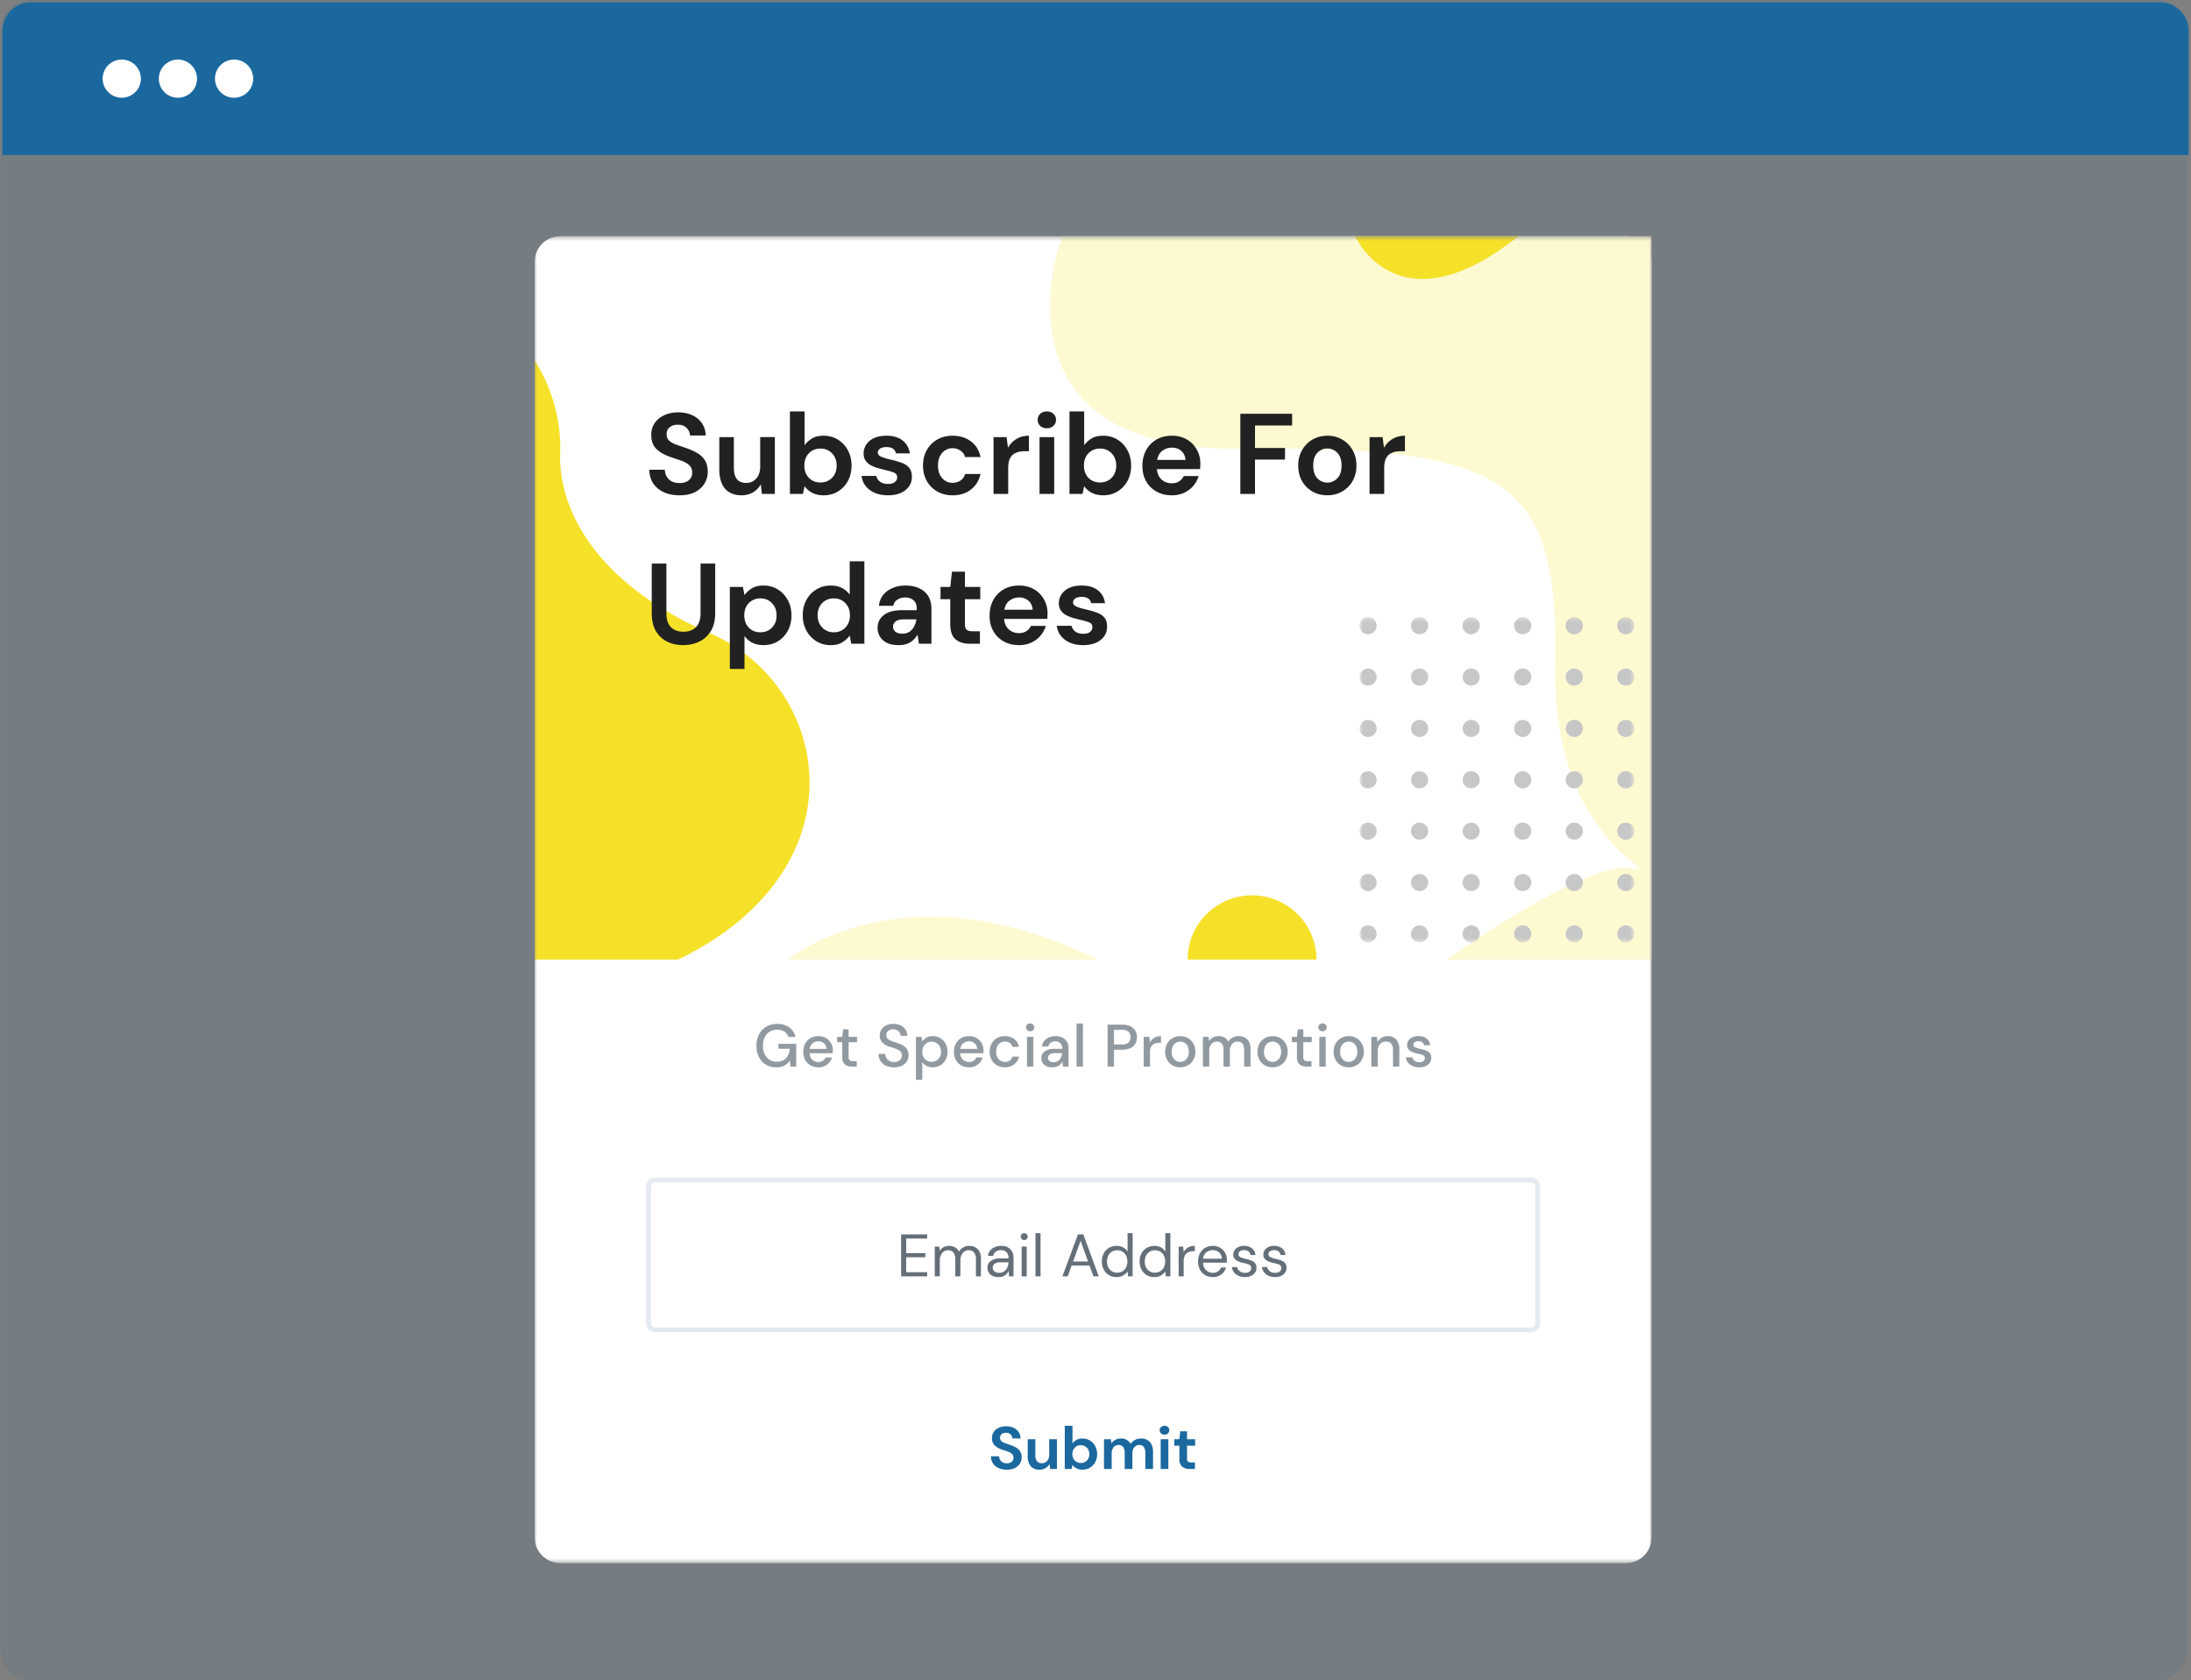
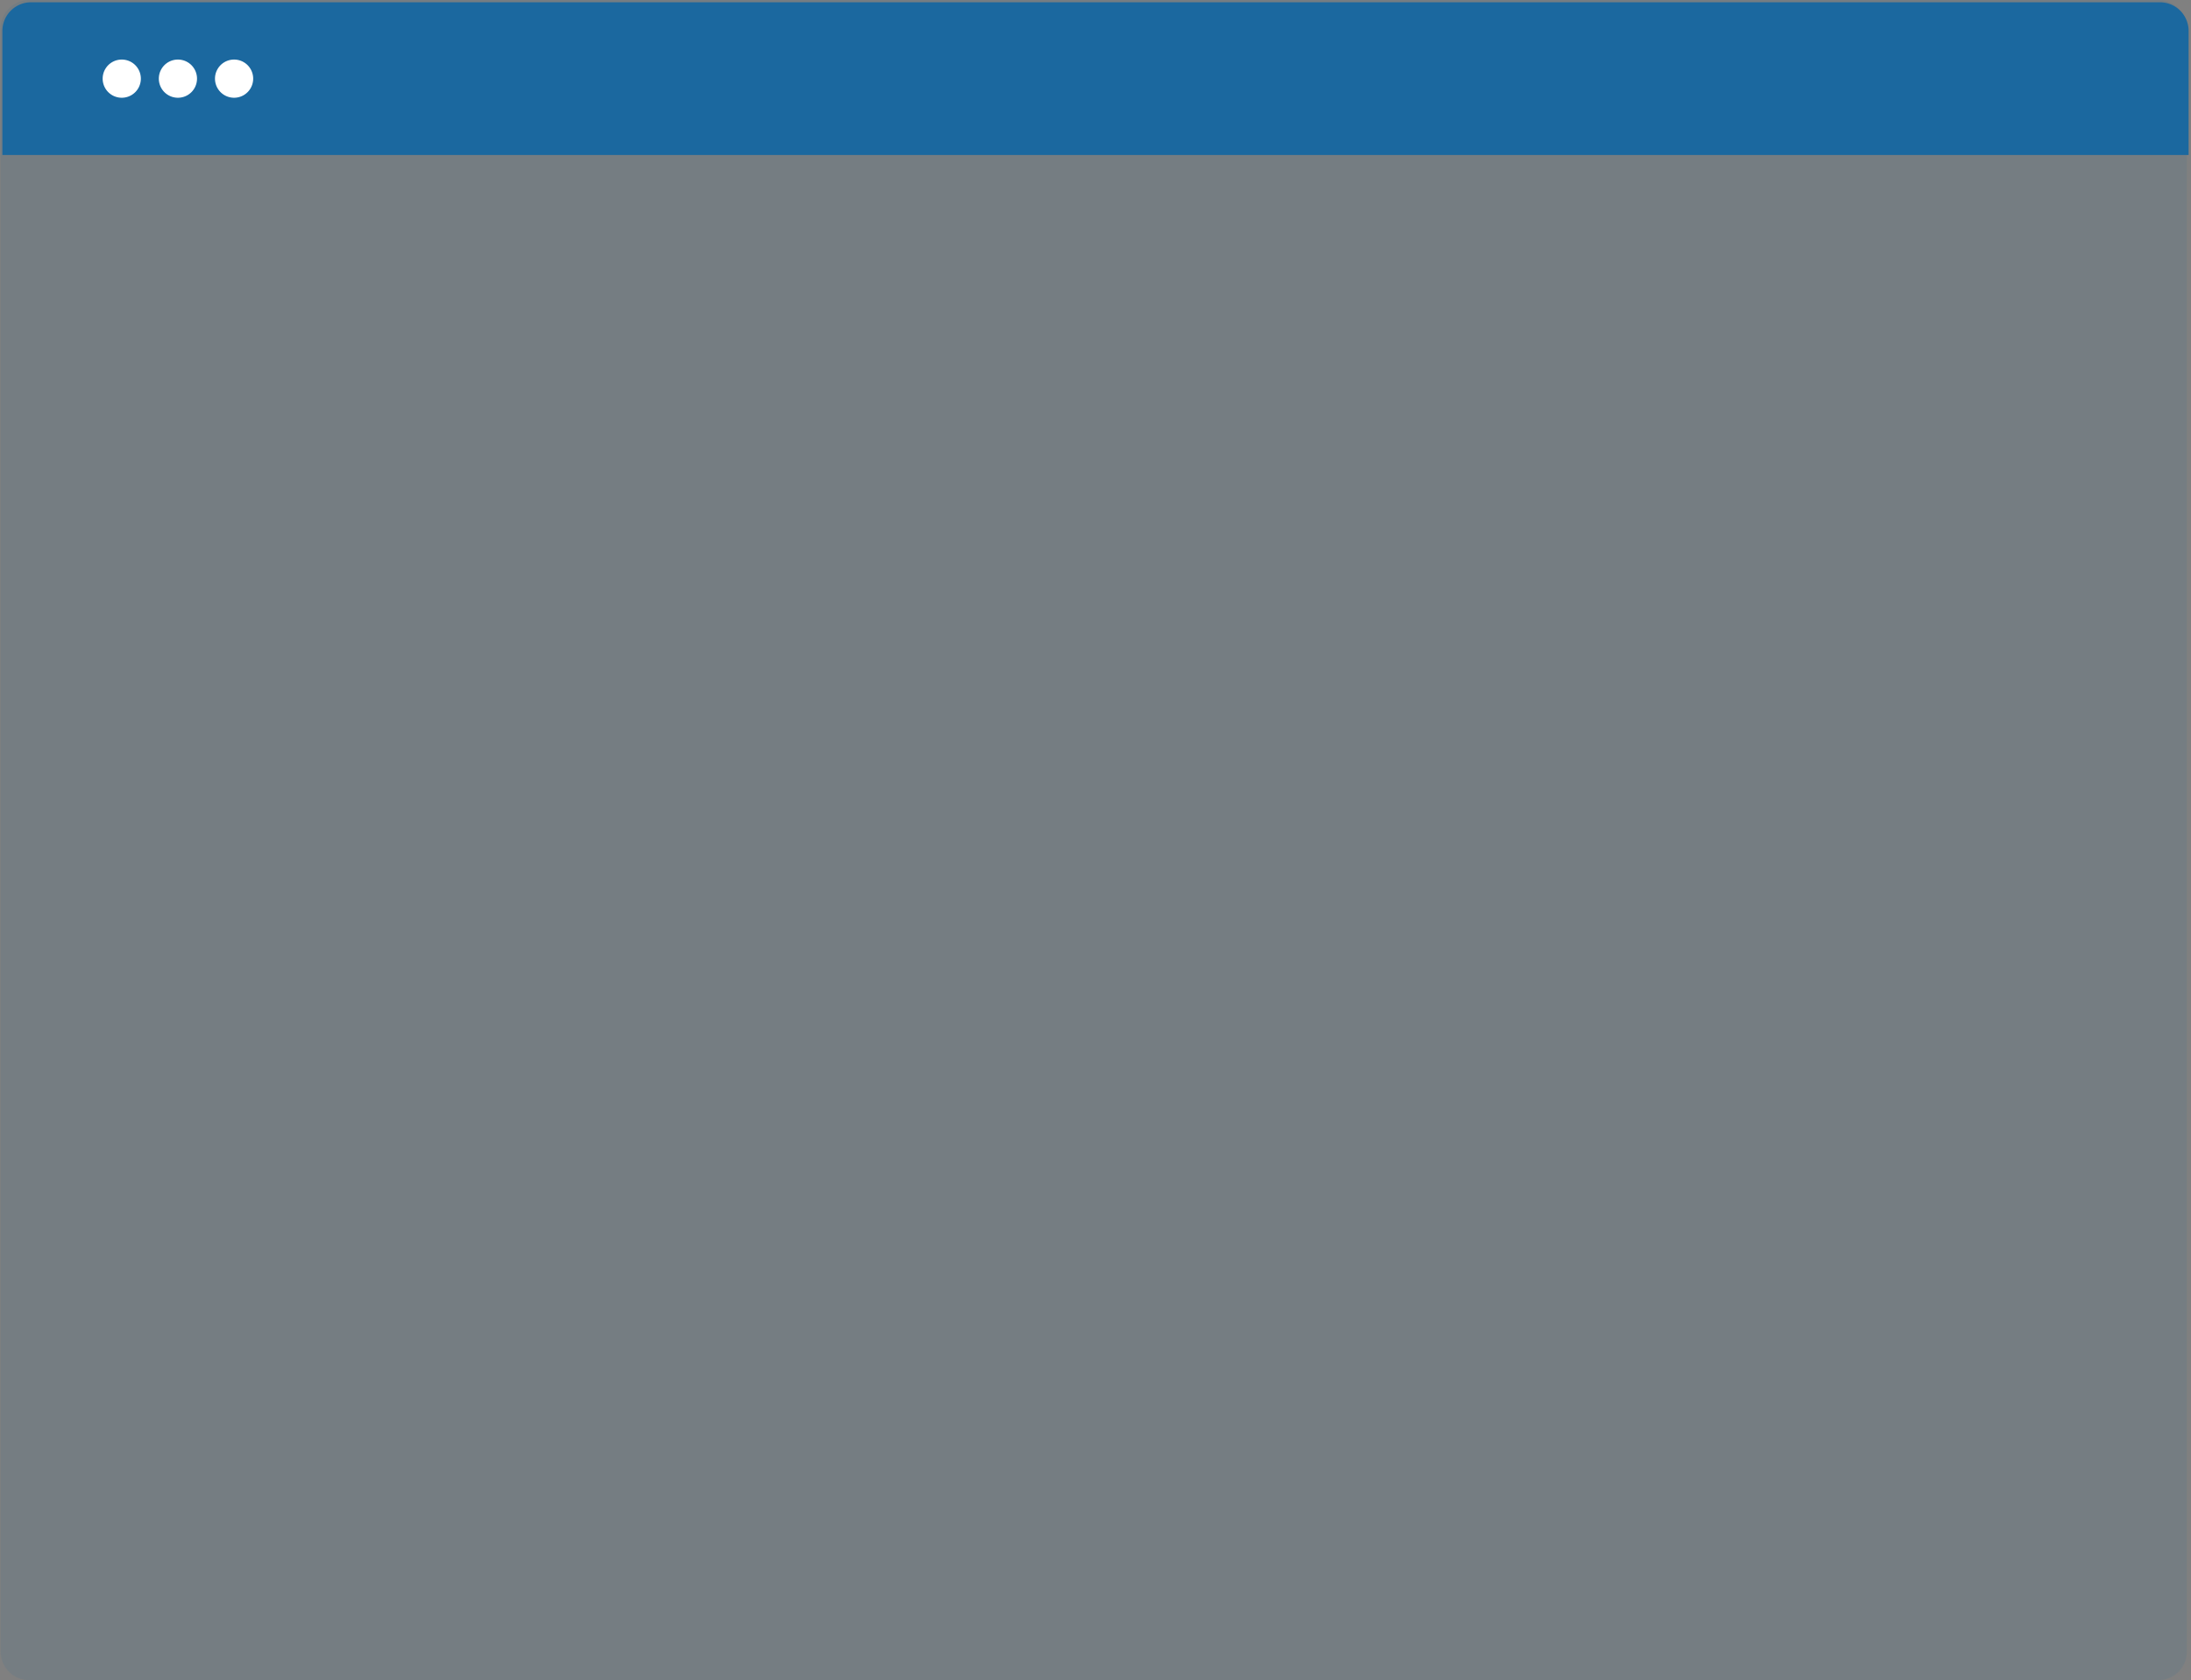
<svg xmlns="http://www.w3.org/2000/svg" xmlns:xlink="http://www.w3.org/1999/xlink" width="459" height="352" fill="none">
  <rect width="100%" height="100%" fill="#808080" stroke="none" />
  <style>.B{fill:#c7c7c7}.C{fill:#f6e129}</style>
  <g fill="#1b689f">
    <path d="M452.134 0h-446a6 6 0 0 0-6 6v340a6 6 0 0 0 6 6h446a6 6 0 0 0 6-6V6a6 6 0 0 0-6-6z" fill-opacity=".1" />
    <path d="M.5 6.478a6 6 0 0 1 6-6h446a6 6 0 0 1 6 6v26H.5v-26z" />
  </g>
  <path d="M25.508 20.478a4 4 0 1 0 0-8 4 4 0 1 0 0 8zm11.765 0a4 4 0 1 0 0-8 4 4 0 1 0 0 8zm11.766 0a4 4 0 1 0 0-8 4 4 0 1 0 0 8z" fill="#fff" />
  <g filter="drop-shadow(4px 0 10px rgb(33 33 33/11%))">
    <mask id="A" maskUnits="userSpaceOnUse" x="112" y="49" width="234" height="279">
-       <path d="M346 49.478H112v278h234v-278z" fill="#fff" />
-     </mask>
+       </mask>
    <g mask="url(#A)">
      <path d="M340.598 49.478H117.4c-2.983 0-5.4 2.409-5.4 5.381v267.238c0 2.972 2.417 5.381 5.4 5.381h223.198c2.982 0 5.4-2.409 5.4-5.381V54.859c0-2.972-2.418-5.381-5.4-5.381z" fill="#fff" />
      <path d="M320.798 246.768H137.2c-.994 0-1.8.803-1.8 1.794v28.697c0 .99.806 1.793 1.8 1.793h183.598c.994 0 1.8-.803 1.8-1.793v-28.697c0-.991-.806-1.794-1.8-1.794z" fill="#fff" />
      <path d="M320.798 247.217H137.2c-.746 0-1.35.602-1.35 1.345v28.697c0 .743.604 1.345 1.35 1.345h183.598c.746 0 1.35-.602 1.35-1.345v-28.697c0-.743-.604-1.345-1.35-1.345z" stroke="#e5e9f2" />
      <path d="M188.78 267.394v-8.788h5.458v.866h-4.4v3.063h4.02v.854h-4.02v3.139h4.4v.866h-5.458zm7.043 0v-6.227h.958l.076.904c.194-.328.474-.597.81-.779a2.32 2.32 0 0 1 1.134-.276 2.57 2.57 0 0 1 1.278.301c.364.212.65.533.819.917a2.39 2.39 0 0 1 .9-.891c.377-.217.805-.329 1.241-.327a2.42 2.42 0 0 1 .964.151 2.41 2.41 0 0 1 .825.521 2.83 2.83 0 0 1 .54.965c.114.354.158.727.128 1.097v3.644h-1.042v-3.528a2.3 2.3 0 0 0-.39-1.456c-.136-.163-.308-.293-.503-.377a1.34 1.34 0 0 0-.619-.109c-.239-.004-.477.046-.694.147a1.57 1.57 0 0 0-.559.437 2.49 2.49 0 0 0-.498 1.658v3.228h-1.058v-3.528a2.3 2.3 0 0 0-.391-1.456c-.135-.163-.307-.293-.502-.377s-.407-.122-.619-.109a1.56 1.56 0 0 0-.689.149 1.55 1.55 0 0 0-.552.435 2.49 2.49 0 0 0-.498 1.658v3.228h-1.059zm13.355.151a2.84 2.84 0 0 1-1.296-.264c-.321-.154-.588-.398-.769-.703a1.89 1.89 0 0 1-.252-.954c-.013-.287.047-.572.175-.829a1.69 1.69 0 0 1 .556-.64c.594-.373 1.289-.553 1.991-.515h1.688v-.075c.016-.224-.013-.45-.087-.662s-.19-.408-.342-.575a1.55 1.55 0 0 0-.53-.326 1.54 1.54 0 0 0-.616-.094 1.83 1.83 0 0 0-1.065.307c-.149.104-.276.237-.372.391a1.32 1.32 0 0 0-.188.506h-1.08a1.99 1.99 0 0 1 .459-1.143 2.58 2.58 0 0 1 .99-.709 3.28 3.28 0 0 1 1.26-.245c.36-.027.721.021 1.06.141s.65.31.912.556c.455.508.69 1.173.655 1.853v3.829h-.945l-.063-1.117c-.181.357-.447.664-.774.896-.405.266-.884.396-1.367.372zm.163-.892c.372.01.736-.1 1.04-.314a2 2 0 0 0 .661-.816c.151-.331.228-.691.227-1.054v-.013h-1.598c-.463-.043-.926.07-1.317.32-.121.095-.219.216-.286.354a1 1 0 0 0-.098.444c-.005.149.024.298.087.434a.96.96 0 0 0 .273.35c.293.213.651.318 1.013.295h-.002zm5.22-6.867c-.096.003-.193-.014-.283-.05s-.171-.089-.24-.157a.72.72 0 0 1-.158-.239c-.035-.09-.052-.186-.05-.282a.67.67 0 0 1 .051-.273c.036-.087.089-.165.157-.23s.152-.118.241-.153.186-.05.282-.047a.73.73 0 0 1 .517.2c.069.064.124.142.161.228s.055.181.053.275-.015.193-.052.283-.092.17-.162.238a.73.73 0 0 1-.519.207h.002zm-.531 7.608v-6.227h1.059v6.227h-1.059zm2.898 0v-9.039h1.059v9.039h-1.059zm5.645 0l3.254-8.788h1.122l3.234 8.788h-1.121l-.81-2.26h-3.751l-.819 2.26h-1.109zm2.243-3.114h3.125l-1.563-4.344-1.562 4.344zm9.111 3.265c-.573.013-1.138-.135-1.631-.427a2.9 2.9 0 0 1-1.08-1.166 3.6 3.6 0 0 1-.385-1.682c-.01-.583.124-1.158.391-1.676a2.93 2.93 0 0 1 1.08-1.155c.496-.29 1.063-.436 1.638-.421a2.87 2.87 0 0 1 1.361.314 2.27 2.27 0 0 1 .92.879v-3.856h1.058v9.039h-.959l-.101-1.029c-.231.328-.527.606-.87.816a2.59 2.59 0 0 1-1.422.364zm.114-.917a2.1 2.1 0 0 0 1.115-.295 2.01 2.01 0 0 0 .751-.822 2.65 2.65 0 0 0 .27-1.231 2.65 2.65 0 0 0-.27-1.23c-.169-.339-.431-.624-.756-.822a2.09 2.09 0 0 0-1.115-.295c-.388-.007-.77.095-1.102.295-.325.198-.587.483-.756.822a2.65 2.65 0 0 0-.27 1.23 2.65 2.65 0 0 0 .27 1.231c.169.339.431.624.756.822.333.2.716.302 1.105.295h.002zm7.797.917c-.573.013-1.138-.135-1.631-.427a2.9 2.9 0 0 1-1.08-1.166 3.6 3.6 0 0 1-.385-1.682c-.01-.583.124-1.158.391-1.676a2.93 2.93 0 0 1 1.08-1.155c.495-.29 1.061-.436 1.634-.423a2.87 2.87 0 0 1 1.361.314 2.26 2.26 0 0 1 .92.879v-3.856h1.058v9.041h-.954l-.101-1.029a2.93 2.93 0 0 1-.869.816c-.429.256-.924.382-1.424.364zm.114-.917a2.1 2.1 0 0 0 1.115-.295 2.03 2.03 0 0 0 .756-.822c.187-.383.28-.805.27-1.231a2.66 2.66 0 0 0-.27-1.23 2.03 2.03 0 0 0-.756-.822 2.09 2.09 0 0 0-1.115-.295 2.07 2.07 0 0 0-1.103.295 2.03 2.03 0 0 0-.756.822 2.66 2.66 0 0 0-.27 1.23c-.01.426.083.848.27 1.231a2.03 2.03 0 0 0 .756.822 2.07 2.07 0 0 0 1.103.295zm4.964.766v-6.227h.961l.09 1.193a2.26 2.26 0 0 1 .882-.98 2.75 2.75 0 0 1 1.458-.364v1.105h-.29c-.349-.004-.696.062-1.02.195a1.55 1.55 0 0 0-.744.659c-.205.394-.301.836-.279 1.28v3.139h-1.058zm7.144.151c-.556.01-1.105-.131-1.587-.408-.46-.272-.836-.666-1.086-1.137-.275-.53-.412-1.122-.397-1.72a3.6 3.6 0 0 1 .391-1.713 2.83 2.83 0 0 1 1.086-1.143c.493-.279 1.053-.42 1.62-.408a2.93 2.93 0 0 1 1.569.408c.43.261.78.633 1.014 1.076a3.02 3.02 0 0 1 .353 1.435l-.006.276-.007.314h-4.977c.008.418.123.826.334 1.187a1.98 1.98 0 0 0 .744.709c.292.158.619.24.951.239.388.014.77-.092 1.096-.302.293-.2.518-.484.643-.816h1.046a2.82 2.82 0 0 1-.964 1.435c-.523.395-1.167.596-1.823.568zm0-5.637a2.12 2.12 0 0 0-1.342.458 1.84 1.84 0 0 0-.479.597 1.86 1.86 0 0 0-.195.74h3.933c.001-.248-.05-.493-.15-.72a1.78 1.78 0 0 0-.429-.598c-.37-.322-.848-.492-1.338-.477zm6.75 5.637a3 3 0 0 1-1.863-.565c-.243-.182-.445-.412-.595-.676s-.243-.555-.274-.856h1.08a1.48 1.48 0 0 0 .523.847 1.7 1.7 0 0 0 1.14.359c.351.029.701-.071.983-.282.098-.082.178-.185.232-.301s.083-.243.083-.371c.018-.152-.012-.306-.086-.441a.74.74 0 0 0-.324-.312c-.37-.155-.757-.269-1.153-.339a6.55 6.55 0 0 1-1.008-.289 2.29 2.29 0 0 1-.844-.538c-.115-.121-.204-.264-.263-.421s-.085-.323-.077-.489c-.007-.255.045-.507.151-.739s.263-.436.46-.598c.471-.369 1.059-.554 1.657-.521.585-.025 1.16.15 1.632.496.214.171.39.385.517.629s.202.509.22.783h-1.041a1.08 1.08 0 0 0-.409-.747 1.47 1.47 0 0 0-.926-.269 1.4 1.4 0 0 0-.876.238.77.77 0 0 0-.232.277.76.76 0 0 0-.077.351.66.66 0 0 0 .111.354c.07.105.17.187.286.236.342.169.705.292 1.08.364a9.34 9.34 0 0 1 1.103.308c.325.106.62.291.856.538a1.46 1.46 0 0 1 .334 1.036c.01.264-.043.528-.153.768a1.71 1.71 0 0 1-.483.619c-.501.389-1.126.584-1.76.551h-.004zm6.3 0a3 3 0 0 1-1.863-.565c-.243-.182-.445-.412-.595-.676s-.243-.555-.274-.856h1.08a1.48 1.48 0 0 0 .523.847 1.7 1.7 0 0 0 1.14.359c.351.029.701-.071.983-.282.098-.082.178-.185.232-.301s.083-.243.083-.371c.017-.152-.012-.306-.086-.441a.74.74 0 0 0-.324-.312c-.37-.155-.757-.269-1.153-.339a6.55 6.55 0 0 1-1.008-.289 2.29 2.29 0 0 1-.844-.538c-.115-.121-.204-.264-.263-.421s-.085-.323-.077-.489c-.007-.255.045-.507.151-.739s.263-.436.46-.598c.47-.369 1.059-.554 1.657-.521.585-.025 1.16.15 1.632.496.214.171.39.385.517.629s.202.509.22.783h-1.041a1.08 1.08 0 0 0-.409-.747 1.47 1.47 0 0 0-.926-.269 1.4 1.4 0 0 0-.876.238.77.77 0 0 0-.232.277.76.76 0 0 0-.077.351.66.66 0 0 0 .111.354c.07.105.17.187.286.236.342.169.705.292 1.08.364a9.34 9.34 0 0 1 1.103.308c.325.106.62.291.856.538a1.46 1.46 0 0 1 .334 1.036c.01.264-.043.528-.153.768a1.71 1.71 0 0 1-.483.619c-.501.389-1.126.584-1.76.551h-.004z" fill="#646f79" />
      <path d="M210.933 307.9c-.589.012-1.174-.1-1.716-.33-.471-.203-.877-.534-1.17-.955-.298-.449-.452-.977-.444-1.515h1.701a1.5 1.5 0 0 0 .45 1.036c.156.145.34.258.541.33a1.58 1.58 0 0 0 .629.09 1.57 1.57 0 0 0 1.02-.307 1.02 1.02 0 0 0 .287-.367c.066-.143.097-.299.091-.456.009-.156-.016-.312-.074-.457a1.07 1.07 0 0 0-.26-.384 2.52 2.52 0 0 0-.888-.489l-1.19-.402c-.582-.176-1.115-.486-1.556-.904a2.03 2.03 0 0 1-.418-.681c-.093-.252-.134-.52-.122-.788-.021-.474.109-.942.372-1.337.264-.38.628-.679 1.052-.866a3.63 3.63 0 0 1 1.542-.308 3.64 3.64 0 0 1 1.556.314c.427.19.793.494 1.058.879.264.399.406.866.41 1.345h-1.727c-.008-.31-.137-.605-.36-.823a1.28 1.28 0 0 0-.444-.28c-.166-.062-.343-.088-.519-.078a1.38 1.38 0 0 0-.889.257.92.92 0 0 0-.277.348c-.063.137-.091.287-.083.437-.006.129.015.258.063.378a.92.92 0 0 0 .214.319c.221.192.478.339.756.433l1.097.376c.413.141.814.317 1.197.528.35.191.649.465.869.797a2.27 2.27 0 0 1 .328 1.274c.003.451-.119.893-.351 1.28-.252.408-.615.737-1.046.948a3.68 3.68 0 0 1-1.699.358zm6.816 0a2.28 2.28 0 0 1-1.81-.729c-.464-.611-.691-1.369-.636-2.134v-3.515h1.6v3.364a1.99 1.99 0 0 0 .33 1.231 1.21 1.21 0 0 0 .464.338 1.22 1.22 0 0 0 .569.089 1.44 1.44 0 0 0 .604-.117c.19-.083.361-.206.498-.36.309-.373.464-.849.435-1.331v-3.214h1.613v6.227h-1.426l-.126-1.055a2.19 2.19 0 0 1-.838.879 2.45 2.45 0 0 1-1.279.327h.002zm9.023 0a2.74 2.74 0 0 1-1.234-.264c-.345-.169-.64-.424-.857-.741l-.18.854h-1.44v-9.04h1.613v3.704c.218-.291.489-.538.8-.728a2.38 2.38 0 0 1 1.291-.314 2.94 2.94 0 0 1 1.575.427c.463.285.841.687 1.096 1.166a3.46 3.46 0 0 1 .404 1.682c.01.584-.128 1.161-.404 1.676a3.03 3.03 0 0 1-1.092 1.158c-.475.283-1.019.428-1.572.42zm-.343-1.407c.236.007.471-.035.69-.123s.418-.222.582-.391c.169-.177.301-.386.388-.615a1.82 1.82 0 0 0 .116-.716 1.86 1.86 0 0 0-.117-.723c-.086-.231-.218-.442-.387-.622a1.67 1.67 0 0 0-.579-.4 1.7 1.7 0 0 0-.693-.128c-.238-.008-.475.035-.696.125s-.419.225-.583.396a1.88 1.88 0 0 0-.383.62c-.085.229-.124.473-.115.718-.009.245.03.489.116.719a1.85 1.85 0 0 0 .385.619c.163.172.362.307.582.397a1.68 1.68 0 0 0 .694.124zm4.851 1.256v-6.227h1.423l.139.841c.204-.301.478-.547.8-.717a2.38 2.38 0 0 1 1.153-.27 2.15 2.15 0 0 1 1.195.252 2.13 2.13 0 0 1 .862.86c.23-.345.544-.626.914-.816a2.66 2.66 0 0 1 1.246-.301 2.39 2.39 0 0 1 1.022.157c.325.126.618.321.859.571.477.606.711 1.367.656 2.135v3.515h-1.613v-3.365c.028-.432-.08-.862-.309-1.23a1.09 1.09 0 0 0-.421-.334 1.11 1.11 0 0 0-.53-.093c-.201-.007-.4.033-.582.116a1.28 1.28 0 0 0-.47.361 2.02 2.02 0 0 0-.397 1.331v3.214h-1.613v-3.365c.028-.433-.082-.863-.315-1.23-.114-.145-.261-.259-.43-.334s-.353-.106-.537-.093a1.29 1.29 0 0 0-.576.117c-.18.083-.339.206-.463.36a2.02 2.02 0 0 0-.401 1.331v3.214h-1.612zm12.675-7.194a1.02 1.02 0 0 1-.724-.264.86.86 0 0 1-.215-.302.88.88 0 0 1-.069-.363c-.004-.124.02-.247.069-.361s.122-.215.215-.298c.199-.176.458-.268.724-.258.266-.01.525.082.725.258.092.083.165.184.214.298s.073.237.069.361c.003.125-.02.249-.069.363a.87.87 0 0 1-.214.302c-.198.179-.458.274-.725.264zm-.803 7.194v-6.227h1.613v6.227h-1.613zm6.086 0c-.565.028-1.122-.14-1.575-.477a2.06 2.06 0 0 1-.592-1.695v-2.712h-1.075v-1.345h1.071l.189-1.67h1.424v1.67h1.689v1.345h-1.689v2.725c-.013.111-.002.224.031.331a.81.81 0 0 0 .164.29 1.04 1.04 0 0 0 .675.169h.781v1.369h-1.093z" fill="#1b689f" />
      <path opacity=".7" d="M162.625 223.603c-.766.017-1.521-.178-2.18-.565a3.84 3.84 0 0 1-1.449-1.582 5.18 5.18 0 0 1-.517-2.373 5.12 5.12 0 0 1 .529-2.373c.338-.67.86-1.23 1.506-1.614.702-.403 1.502-.605 2.312-.584a4.19 4.19 0 0 1 2.52.728 3.33 3.33 0 0 1 1.31 2.01h-1.512a1.94 1.94 0 0 0-.793-1.105c-.456-.286-.987-.427-1.525-.405-.407-.02-.814.05-1.191.205a2.77 2.77 0 0 0-.989.692 3.57 3.57 0 0 0-.793 2.459c-.054.884.224 1.757.781 2.448.259.29.581.52.94.672s.749.222 1.139.207c.363.026.727-.026 1.068-.154a2.51 2.51 0 0 0 .904-.587 3.33 3.33 0 0 0 .774-1.973h-2.393v-1.028h3.743v4.771h-1.224l-.113-1.293a3.13 3.13 0 0 1-1.109 1.067c-.537.272-1.136.402-1.738.377zm8.807 0a3.22 3.22 0 0 1-1.632-.408c-.47-.268-.857-.662-1.115-1.136-.277-.522-.416-1.105-.403-1.695a3.58 3.58 0 0 1 .397-1.72 2.88 2.88 0 0 1 1.109-1.155 3.23 3.23 0 0 1 1.656-.415c.561-.013 1.115.128 1.601.408.442.262.806.637 1.054 1.086.254.457.384.972.378 1.494l-.006.269-.019.32h-4.86c.003.258.057.512.16.748a1.92 1.92 0 0 0 .439.627 1.82 1.82 0 0 0 1.241.471 1.67 1.67 0 0 0 .951-.257 1.56 1.56 0 0 0 .573-.697h1.336a2.82 2.82 0 0 1-1.003 1.47 2.91 2.91 0 0 1-1.857.59zm0-5.436c-.429-.006-.846.133-1.185.395-.179.146-.327.326-.435.53a1.74 1.74 0 0 0-.195.656h3.528a1.58 1.58 0 0 0-.516-1.155 1.73 1.73 0 0 0-1.197-.426zm7.018 5.285c-.525.027-1.043-.131-1.462-.448-.201-.209-.354-.46-.447-.734s-.125-.566-.093-.854v-3.076h-1.071v-1.115h1.071l.164-1.582h1.17v1.582h1.764v1.115h-1.764v3.076a.93.93 0 0 0 .221.71c.223.152.493.22.762.194h.72v1.132h-1.035zm8.858.151a4.01 4.01 0 0 1-1.701-.339 2.67 2.67 0 0 1-1.141-.967 2.76 2.76 0 0 1-.422-1.494h1.412a1.69 1.69 0 0 0 .491 1.193c.179.169.392.3.624.385a1.81 1.81 0 0 0 .726.104c.432.026.86-.106 1.202-.37a1.19 1.19 0 0 0 .327-.424 1.18 1.18 0 0 0 .108-.524c.012-.267-.06-.53-.208-.753-.149-.201-.343-.365-.567-.477-.266-.137-.544-.251-.83-.341l-.982-.326c-.575-.164-1.1-.466-1.53-.879-.351-.388-.534-.898-.511-1.419-.018-.456.102-.907.347-1.293.248-.376.597-.674 1.008-.86a3.51 3.51 0 0 1 1.518-.308 3.43 3.43 0 0 1 1.506.314c.412.192.763.494 1.014.873a2.4 2.4 0 0 1 .378 1.299h-1.408a1.29 1.29 0 0 0-.18-.646 1.4 1.4 0 0 0-.517-.509 1.61 1.61 0 0 0-.832-.201c-.373-.023-.742.089-1.039.314-.135.108-.243.246-.314.403s-.104.329-.096.501a1.02 1.02 0 0 0 .065.428 1.01 1.01 0 0 0 .238.363 2.37 2.37 0 0 0 .831.458l1.21.421a5.98 5.98 0 0 1 1.17.515 2.36 2.36 0 0 1 .825.791 2.29 2.29 0 0 1 .309 1.242 2.38 2.38 0 0 1-.34 1.237 2.51 2.51 0 0 1-1.015.931c-.521.254-1.097.376-1.676.358zm4.573 2.611v-8.989h1.197l.139.967c.222-.313.505-.577.832-.779.411-.241.884-.359 1.36-.339.564-.011 1.118.137 1.601.427.461.284.838.687 1.09 1.166a3.5 3.5 0 0 1 .396 1.682c.011.583-.125 1.16-.396 1.676a2.99 2.99 0 0 1-1.09 1.158c-.488.287-1.047.433-1.613.421a2.78 2.78 0 0 1-1.292-.289c-.366-.185-.673-.468-.888-.816v3.715h-1.336zm3.289-3.766a1.86 1.86 0 0 0 .769-.141c.243-.101.462-.252.642-.443.38-.415.579-.963.555-1.525.007-.379-.08-.754-.252-1.092-.158-.307-.398-.566-.693-.747-.308-.183-.662-.277-1.021-.269a1.83 1.83 0 0 0-.767.142 1.84 1.84 0 0 0-.638.448 2.15 2.15 0 0 0-.548 1.519 2.14 2.14 0 0 0 .548 1.525c.179.191.397.342.639.443s.504.148.766.14zm7.825 1.155a3.22 3.22 0 0 1-1.632-.408c-.471-.268-.857-.662-1.115-1.136a3.43 3.43 0 0 1-.403-1.695 3.58 3.58 0 0 1 .397-1.72c.252-.482.637-.882 1.108-1.155.505-.284 1.078-.428 1.657-.415a3.06 3.06 0 0 1 1.6.408c.444.262.809.637 1.059 1.086.253.457.383.972.378 1.494l-.007.269-.018.32h-4.86c.002.258.056.512.159.748a1.92 1.92 0 0 0 .439.627 1.82 1.82 0 0 0 1.241.471 1.67 1.67 0 0 0 .951-.257 1.56 1.56 0 0 0 .574-.697h1.335c-.167.585-.52 1.1-1.005 1.47-.533.404-1.189.612-1.858.59zm0-5.436c-.429-.006-.846.133-1.185.395-.179.146-.327.326-.435.53a1.74 1.74 0 0 0-.195.656h3.528a1.58 1.58 0 0 0-.138-.631 1.61 1.61 0 0 0-.378-.524c-.331-.288-.758-.441-1.197-.426zm7.522 5.436a3.24 3.24 0 0 1-1.645-.415 2.96 2.96 0 0 1-1.134-1.148c-.281-.524-.422-1.111-.409-1.704a3.44 3.44 0 0 1 .409-1.704c.264-.48.657-.878 1.134-1.149a3.25 3.25 0 0 1 1.645-.414 3.11 3.11 0 0 1 1.946.602c.526.404.887.984 1.015 1.633h-1.399c-.073-.331-.272-.62-.554-.807-.299-.197-.651-.298-1.008-.289-.319-.003-.633.082-.907.245-.286.172-.517.42-.668.717-.18.362-.266.762-.252 1.166a2.43 2.43 0 0 0 .252 1.166 1.83 1.83 0 0 0 .668.717c.273.166.587.253.907.251a1.76 1.76 0 0 0 1.008-.289 1.31 1.31 0 0 0 .554-.816h1.399a2.7 2.7 0 0 1-1.008 1.62 3.09 3.09 0 0 1-1.953.618zm5.292-7.558a.87.87 0 0 1-.624-.233.77.77 0 0 1-.246-.583.77.77 0 0 1 .06-.318c.043-.101.106-.192.186-.266a.87.87 0 0 1 .624-.232.87.87 0 0 1 .623.232.76.76 0 0 1 .186.266.77.77 0 0 1 .06.318.77.77 0 0 1-.06.318.76.76 0 0 1-.186.265c-.083.078-.181.139-.288.178a.87.87 0 0 1-.335.055zm-.67 7.407v-6.227h1.336v6.227h-1.336zm5.342.151c-.451.016-.9-.074-1.31-.264a1.81 1.81 0 0 1-.767-.694c-.167-.288-.255-.615-.252-.948a1.69 1.69 0 0 1 .706-1.435 3.32 3.32 0 0 1 2.016-.527h1.638v-.112c.015-.2-.012-.4-.081-.589a1.4 1.4 0 0 0-.316-.503c-.282-.25-.65-.38-1.027-.364-.341-.009-.677.085-.964.269-.135.089-.25.207-.336.344a1.13 1.13 0 0 0-.162.453h-1.337c.032-.425.193-.83.462-1.162a2.57 2.57 0 0 1 1.008-.74 3.43 3.43 0 0 1 1.342-.258c.74-.046 1.469.199 2.028.685a2.44 2.44 0 0 1 .72 1.864v3.83h-1.161l-.113-1.067c-.18.348-.445.645-.769.866-.394.251-.856.374-1.323.352h-.002zm.265-1.076c.324.01.643-.08.914-.258.249-.174.449-.409.579-.684.142-.296.229-.615.258-.942h-1.485c-.396-.036-.793.062-1.127.277a.84.84 0 0 0-.248.306.85.85 0 0 0-.086.384.8.8 0 0 0 .077.376c.056.117.14.218.244.296.257.174.565.259.876.241l-.002.004zm4.79.925v-9.039h1.335v9.039h-1.335zm6.501 0v-8.788h3.087a3.77 3.77 0 0 1 1.71.345 2.34 2.34 0 0 1 1.015.942c.226.413.341.878.334 1.349.005.456-.104.906-.318 1.31a2.29 2.29 0 0 1-1.002.95c-.543.254-1.139.374-1.739.352h-1.751v3.54h-1.336zm1.336-4.633h1.688a1.87 1.87 0 0 0 1.355-.408 1.49 1.49 0 0 0 .321-.513c.071-.191.102-.394.092-.598.012-.207-.018-.414-.088-.61a1.53 1.53 0 0 0-.322-.526c-.38-.308-.866-.455-1.354-.408h-1.692v3.063zm6.212 4.633v-6.227h1.197l.113 1.18c.21-.401.526-.737.914-.973.429-.249.92-.373 1.417-.359v1.394h-.367a2.54 2.54 0 0 0-.99.179c-.293.124-.536.34-.693.615-.191.37-.28.784-.258 1.199v2.992h-1.333zm7.66.151a3.18 3.18 0 0 1-1.606-.408c-.474-.271-.864-.666-1.128-1.143-.286-.525-.429-1.116-.416-1.713-.013-.599.132-1.19.423-1.714.268-.477.663-.872 1.14-1.143.488-.274 1.04-.415 1.6-.408.562-.008 1.117.132 1.607.408.474.272.866.667 1.134 1.143.29.524.435 1.115.422 1.714.013.598-.132 1.189-.422 1.713-.269.477-.664.872-1.141 1.143a3.21 3.21 0 0 1-1.613.408zm0-1.143c.313.002.62-.08.889-.238a1.75 1.75 0 0 0 .665-.71 2.47 2.47 0 0 0 .252-1.173 2.52 2.52 0 0 0-.252-1.174 1.71 1.71 0 0 0-.655-.71c-.269-.158-.576-.24-.889-.238a1.73 1.73 0 0 0-.888.238 1.75 1.75 0 0 0-.661.71 2.46 2.46 0 0 0-.252 1.174c-.014.405.072.809.252 1.173a1.77 1.77 0 0 0 .655.71c.267.159.573.241.884.238zm4.751.992v-6.227h1.184l.113.879c.199-.315.474-.574.801-.754.353-.189.751-.284 1.152-.276a2.11 2.11 0 0 1 1.216.264 2.09 2.09 0 0 1 .854.902 2.46 2.46 0 0 1 .914-.854 2.56 2.56 0 0 1 1.241-.314 2.43 2.43 0 0 1 .995.156 2.41 2.41 0 0 1 .845.548 2.94 2.94 0 0 1 .667 2.096v3.58h-1.335v-3.44c0-1.205-.462-1.808-1.386-1.808-.22-.005-.438.039-.638.131a1.44 1.44 0 0 0-.515.396c-.325.433-.485.968-.45 1.507v3.214h-1.336v-3.44c0-1.205-.466-1.808-1.398-1.808a1.45 1.45 0 0 0-.632.132c-.197.091-.372.227-.509.395-.325.433-.484.968-.45 1.507v3.214h-1.333zm14.59.151c-.562.008-1.117-.132-1.606-.408-.474-.271-.864-.666-1.128-1.143-.286-.525-.429-1.116-.416-1.713-.013-.599.132-1.19.422-1.714a3.02 3.02 0 0 1 1.141-1.143c.488-.274 1.04-.415 1.6-.408.562-.008 1.117.132 1.606.408a3.02 3.02 0 0 1 1.134 1.143c.29.524.436 1.115.422 1.714.014.598-.132 1.189-.422 1.713-.268.477-.663.872-1.14 1.143a3.21 3.21 0 0 1-1.613.408zm0-1.143c.313.002.62-.08.889-.238a1.75 1.75 0 0 0 .661-.71c.18-.364.266-.768.252-1.173.014-.406-.07-.808-.246-1.174-.145-.295-.373-.541-.655-.71a1.73 1.73 0 0 0-.888-.238 1.73 1.73 0 0 0-.888.238c-.283.17-.513.416-.662.71a2.47 2.47 0 0 0-.252 1.174 2.47 2.47 0 0 0 .252 1.173 1.77 1.77 0 0 0 .655.71 1.7 1.7 0 0 0 .882.238zm7.119.992a2.23 2.23 0 0 1-1.461-.448c-.202-.209-.355-.46-.448-.734s-.125-.566-.092-.854v-3.076h-1.071v-1.115h1.071l.163-1.582h1.17v1.582h1.764v1.115h-1.764v3.076a.93.93 0 0 0 .221.71c.223.152.493.22.762.194h.72v1.132h-1.035zm3.354-7.407c-.115.004-.228-.015-.335-.055s-.206-.1-.289-.178a.77.77 0 0 1-.246-.583.77.77 0 0 1 .06-.318c.043-.101.106-.192.186-.266s.182-.138.289-.178.22-.058.335-.054a.87.87 0 0 1 .335.054.86.86 0 0 1 .288.178.76.76 0 0 1 .186.266.77.77 0 0 1 .06.318.77.77 0 0 1-.06.318.76.76 0 0 1-.186.265c-.083.078-.181.139-.288.178a.87.87 0 0 1-.335.055zm-.67 7.407v-6.227h1.336v6.227h-1.336zm6.149.151c-.563.009-1.119-.132-1.609-.408-.474-.271-.864-.666-1.128-1.143-.286-.525-.43-1.116-.416-1.713-.014-.599.132-1.19.422-1.714a3.02 3.02 0 0 1 1.14-1.143 3.19 3.19 0 0 1 1.601-.408c.562-.008 1.117.132 1.606.408a3.02 3.02 0 0 1 1.134 1.143c.29.524.436 1.115.422 1.714.014.598-.132 1.189-.422 1.713-.268.477-.661.872-1.137 1.143-.492.275-1.049.416-1.613.408zm0-1.143a1.73 1.73 0 0 0 .888-.238 1.76 1.76 0 0 0 .662-.71 2.47 2.47 0 0 0 .252-1.173 2.53 2.53 0 0 0-.246-1.174 1.71 1.71 0 0 0-.655-.71c-.269-.158-.576-.24-.889-.238a1.73 1.73 0 0 0-.888.238 1.75 1.75 0 0 0-.661.71 2.46 2.46 0 0 0-.252 1.174c-.014.405.072.809.252 1.173a1.77 1.77 0 0 0 .655.71c.266.158.571.241.882.238zm4.75.992v-6.227h1.184l.101 1.092a2.17 2.17 0 0 1 .851-.91c.391-.227.838-.342 1.291-.333.331-.017.661.037.969.158a2.3 2.3 0 0 1 .814.545c.474.593.706 1.342.649 2.097v3.578h-1.323v-3.44c0-1.205-.496-1.808-1.487-1.808a1.6 1.6 0 0 0-.672.129c-.212.091-.402.227-.556.398-.348.423-.522.962-.485 1.507v3.214h-1.336zm10.055.151a3.16 3.16 0 0 1-1.953-.578 2.16 2.16 0 0 1-.605-.672 2.15 2.15 0 0 1-.277-.859h1.35c.071.291.24.55.478.734a1.53 1.53 0 0 0 .996.308c.315.027.629-.063.882-.251.085-.071.154-.159.202-.259a.75.75 0 0 0 .075-.319c.013-.134-.018-.269-.087-.385a.64.64 0 0 0-.297-.262c-.345-.139-.703-.242-1.069-.307a8.04 8.04 0 0 1-1.052-.302 2.31 2.31 0 0 1-.869-.538 1.27 1.27 0 0 1-.346-.935 1.71 1.71 0 0 1 .159-.752c.109-.236.27-.445.47-.61a2.61 2.61 0 0 1 1.764-.546c.606-.028 1.203.149 1.695.502a2.02 2.02 0 0 1 .762 1.419h-1.285c-.016-.125-.057-.244-.121-.352a.93.93 0 0 0-.25-.276c-.244-.162-.533-.241-.826-.226-.276-.017-.55.056-.781.207-.087.06-.157.139-.205.232s-.073.197-.072.302c.005.114.044.224.113.316a.57.57 0 0 0 .271.198c.325.149.665.263 1.014.339.395.085.784.192 1.166.321a2.05 2.05 0 0 1 .863.538 1.46 1.46 0 0 1 .328 1.029 1.74 1.74 0 0 1-.162.788c-.115.246-.286.462-.5.631-.523.4-1.173.601-1.831.565z" fill="#646f79" />
      <path d="M142.069 201.033c39.136-19.039 32.023-57.304 6.763-68.32s-31.95-27.172-31.467-38.011A34.21 34.21 0 0 0 112 75.485v125.548h30.069z" class="C" />
      <path d="M303.093 201.032s28.45-20.338 38.031-19.101-16.121-3.97-15.3-42.911-10.47-45.64-65.437-44.982-37.872-44.558-37.872-44.558H346v151.555l-42.907-.003z" fill="#fdf9d1" />
      <path d="M318.094 49.478c-25.284 20.177-34.2 0-34.2 0h34.2z" class="C" />
      <path d="M229.926 201.033c-40.808-20.178-64.8 0-64.8 0h64.8z" fill="#fdf9d1" />
      <path d="M248.799 201.033h26.999c0-3.568-1.422-6.989-3.954-9.512a13.52 13.52 0 0 0-19.091 0c-2.532 2.523-3.954 5.944-3.954 9.512z" class="C" />
      <mask id="B" maskUnits="userSpaceOnUse" x="284" y="129" width="59" height="69">
        <path d="M342.398 129.291h-57.599v68.155h57.599v-68.155z" fill="#fff" />
      </mask>
      <g mask="url(#B)" class="B">
        <use xlink:href="#D" />
        <use xlink:href="#E" />
        <use xlink:href="#D" x="21.599" />
        <use xlink:href="#F" />
        <use xlink:href="#D" x="43.199" />
        <use xlink:href="#D" x="53.999" />
        <use xlink:href="#D" y="10.761" />
        <use xlink:href="#E" y="10.761" />
        <use xlink:href="#D" x="21.599" y="10.761" />
        <use xlink:href="#F" y="10.761" />
        <use xlink:href="#D" x="43.199" y="10.761" />
        <use xlink:href="#D" x="53.999" y="10.761" />
        <use xlink:href="#G" />
        <path d="M297.398 154.401c.995 0 1.8-.803 1.8-1.794s-.805-1.794-1.8-1.794-1.8.803-1.8 1.794.806 1.794 1.8 1.794z" />
        <use xlink:href="#G" x="21.599" />
        <path d="M318.999 154.401c.994 0 1.799-.803 1.799-1.794s-.805-1.794-1.799-1.794-1.8.803-1.8 1.794.805 1.794 1.8 1.794z" />
        <use xlink:href="#G" x="43.199" />
        <use xlink:href="#G" x="53.999" />
        <use xlink:href="#H" />
        <use xlink:href="#I" />
        <use xlink:href="#H" x="21.599" />
        <use xlink:href="#J" />
        <use xlink:href="#H" x="43.199" />
        <use xlink:href="#H" x="53.999" />
        <use xlink:href="#D" y="43.045" />
        <use xlink:href="#E" y="43.045" />
        <use xlink:href="#D" x="21.599" y="43.045" />
        <use xlink:href="#F" y="43.045" />
        <use xlink:href="#D" x="43.199" y="43.045" />
        <use xlink:href="#D" x="53.999" y="43.045" />
        <use xlink:href="#D" y="53.806" />
        <use xlink:href="#E" y="53.806" />
        <use xlink:href="#D" x="21.599" y="53.806" />
        <use xlink:href="#F" y="53.806" />
        <use xlink:href="#D" x="43.199" y="53.806" />
        <use xlink:href="#D" x="53.999" y="53.806" />
        <use xlink:href="#H" y="32.284" />
        <use xlink:href="#I" y="32.284" />
        <use xlink:href="#H" x="21.599" y="32.284" />
        <use xlink:href="#J" y="32.284" />
        <use xlink:href="#H" x="43.199" y="32.284" />
        <use xlink:href="#H" x="53.999" y="32.284" />
      </g>
      <path d="M142.368 103.766c-1.232 0-2.32-.208-3.264-.624-.944-.432-1.688-1.04-2.232-1.824-.544-.8-.824-1.768-.84-2.904h3.24c.032.784.312 1.448.84 1.992.544.528 1.288.792 2.232.792.816 0 1.464-.192 1.944-.576.48-.4.72-.928.72-1.584 0-.688-.216-1.224-.648-1.608-.416-.384-.976-.696-1.68-.936l-2.256-.768c-1.296-.448-2.288-1.024-2.976-1.728-.672-.704-1.008-1.64-1.008-2.808-.016-.992.216-1.84.696-2.544.496-.72 1.168-1.272 2.016-1.656.848-.4 1.824-.6 2.928-.6 1.12 0 2.104.2 2.952.6.864.4 1.536.96 2.016 1.68.496.72.76 1.576.792 2.568h-3.288c-.016-.592-.248-1.112-.696-1.56-.432-.464-1.04-.696-1.824-.696-.672-.016-1.24.152-1.704.504-.448.336-.672.832-.672 1.488 0 .56.176 1.008.528 1.344.352.32.832.592 1.44.816l2.088.72c.832.288 1.592.624 2.28 1.008s1.24.896 1.656 1.536c.416.624.624 1.432.624 2.424 0 .88-.224 1.696-.672 2.448s-1.112 1.36-1.992 1.824c-.88.448-1.96.672-3.24.672zm12.976 0c-1.488 0-2.64-.464-3.456-1.392-.8-.928-1.2-2.288-1.2-4.08v-6.72h3.048v6.432c0 1.024.208 1.808.624 2.352s1.072.816 1.968.816c.848 0 1.544-.304 2.088-.912.56-.608.84-1.456.84-2.544v-6.144h3.072v11.904h-2.712l-.24-2.016c-.368.704-.904 1.264-1.608 1.68-.688.416-1.496.624-2.424.624zm17.194 0c-.896 0-1.68-.168-2.352-.504a4.24 4.24 0 0 1-1.632-1.416l-.336 1.632h-2.736v-17.28h3.072v7.08c.384-.528.888-.992 1.512-1.392.64-.4 1.464-.6 2.472-.6 1.12 0 2.12.272 3 .816s1.576 1.288 2.088 2.232.768 2.016.768 3.216-.256 2.272-.768 3.216c-.512.928-1.208 1.664-2.088 2.208-.88.528-1.88.792-3 .792zm-.648-2.688c.976 0 1.784-.328 2.424-.984s.96-1.504.96-2.544-.32-1.896-.96-2.568-1.448-1.008-2.424-1.008c-.992 0-1.808.336-2.448 1.008-.624.656-.936 1.504-.936 2.544s.312 1.896.936 2.568c.64.656 1.456.984 2.448.984zm14.168 2.688c-1.056 0-1.984-.168-2.784-.504-.8-.352-1.44-.832-1.92-1.44s-.768-1.312-.864-2.112h3.096c.096.464.352.864.768 1.2.432.32.984.48 1.656.48s1.16-.136 1.464-.408c.32-.272.48-.584.48-.936 0-.512-.224-.856-.672-1.032-.448-.192-1.072-.376-1.872-.552l-1.56-.408a8.01 8.01 0 0 1-1.464-.6c-.432-.256-.784-.576-1.056-.96-.272-.4-.408-.888-.408-1.464 0-1.056.416-1.944 1.248-2.664.848-.72 2.032-1.08 3.552-1.08 1.408 0 2.528.328 3.36.984.848.656 1.352 1.56 1.512 2.712h-2.904c-.176-.88-.84-1.32-1.992-1.32-.576 0-1.024.112-1.344.336-.304.224-.456.504-.456.84 0 .352.232.632.696.84s1.08.4 1.848.576c.832.192 1.592.408 2.28.648.704.224 1.264.568 1.68 1.032.416.448.624 1.096.624 1.944a3.34 3.34 0 0 1-.576 1.992c-.4.592-.976 1.056-1.728 1.392s-1.64.504-2.664.504zm13.521 0c-1.216 0-2.288-.264-3.216-.792a5.85 5.85 0 0 1-2.208-2.208c-.528-.944-.792-2.024-.792-3.24s.264-2.296.792-3.24a5.85 5.85 0 0 1 2.208-2.208c.928-.528 2-.792 3.216-.792 1.52 0 2.8.4 3.84 1.2 1.04.784 1.704 1.872 1.992 3.264h-3.24c-.16-.576-.48-1.024-.96-1.344-.464-.336-1.016-.504-1.656-.504a2.83 2.83 0 0 0-2.16.96c-.592.64-.888 1.528-.888 2.664s.296 2.024.888 2.664a2.83 2.83 0 0 0 2.16.96c.64 0 1.192-.16 1.656-.48.48-.32.8-.776.96-1.368h3.24c-.288 1.344-.952 2.424-1.992 3.24s-2.32 1.224-3.84 1.224zm8.559-.288V91.574h2.736l.288 2.232c.432-.768 1.016-1.376 1.752-1.824.752-.464 1.632-.696 2.64-.696v3.24h-.864c-.672 0-1.272.104-1.8.312s-.944.568-1.248 1.08c-.288.512-.432 1.224-.432 2.136v5.424h-3.072zm11.172-13.752c-.56 0-1.024-.168-1.392-.504-.352-.336-.528-.76-.528-1.272s.176-.928.528-1.248c.368-.336.832-.504 1.392-.504s1.016.168 1.368.504c.368.32.552.736.552 1.248s-.184.936-.552 1.272c-.352.336-.808.504-1.368.504zm-1.536 13.752V91.574h3.072v11.904h-3.072zm13.334.288c-.896 0-1.68-.168-2.352-.504a4.24 4.24 0 0 1-1.632-1.416l-.336 1.632h-2.736v-17.28h3.072v7.08c.384-.528.888-.992 1.512-1.392.64-.4 1.464-.6 2.472-.6 1.12 0 2.12.272 3 .816s1.576 1.288 2.088 2.232.768 2.016.768 3.216-.256 2.272-.768 3.216c-.512.928-1.208 1.664-2.088 2.208-.88.528-1.88.792-3 .792zm-.648-2.688c.976 0 1.784-.328 2.424-.984s.96-1.504.96-2.544-.32-1.896-.96-2.568-1.448-1.008-2.424-1.008c-.992 0-1.808.336-2.448 1.008-.624.656-.936 1.504-.936 2.544s.312 1.896.936 2.568c.64.656 1.456.984 2.448.984zm15.032 2.688c-1.2 0-2.264-.256-3.192-.768s-1.656-1.232-2.184-2.16-.792-2-.792-3.216c0-1.232.256-2.328.768-3.288.528-.96 1.248-1.704 2.16-2.232.928-.544 2.016-.816 3.264-.816 1.168 0 2.2.256 3.096.768s1.592 1.216 2.088 2.112c.512.88.768 1.864.768 2.952l-.024.552-.024.6h-9.048c.064.928.384 1.656.96 2.184.592.528 1.304.792 2.136.792.624 0 1.144-.136 1.56-.408.432-.288.752-.656.96-1.104h3.12a5.68 5.68 0 0 1-1.128 2.064c-.512.608-1.152 1.088-1.92 1.44-.752.352-1.608.528-2.568.528zm.024-9.984a3.23 3.23 0 0 0-1.992.648c-.576.416-.944 1.056-1.104 1.92h5.928c-.048-.784-.336-1.408-.864-1.872s-1.184-.696-1.968-.696zm14.327 9.696v-16.8h10.848v2.472h-7.776v4.704h6.288v2.424h-6.288v7.2h-3.072zm18.226.288c-1.152 0-2.192-.264-3.12-.792-.912-.528-1.64-1.256-2.184-2.184-.528-.944-.792-2.032-.792-3.264s.272-2.312.816-3.24c.544-.944 1.272-1.68 2.184-2.208.928-.528 1.968-.792 3.12-.792 1.136 0 2.16.264 3.072.792a5.68 5.68 0 0 1 2.184 2.208c.544.928.816 2.008.816 3.24s-.272 2.32-.816 3.264c-.528.928-1.256 1.656-2.184 2.184s-1.96.792-3.096.792zm0-2.664c.8 0 1.496-.296 2.088-.888.592-.608.888-1.504.888-2.688s-.296-2.072-.888-2.664c-.592-.608-1.28-.912-2.064-.912-.816 0-1.52.304-2.112.912-.576.592-.864 1.48-.864 2.664s.288 2.08.864 2.688c.592.592 1.288.888 2.088.888zm8.842 2.376V91.574h2.736l.288 2.232c.432-.768 1.016-1.376 1.752-1.824.752-.464 1.632-.696 2.64-.696v3.24h-.864c-.672 0-1.272.104-1.8.312s-.944.568-1.248 1.08c-.288.512-.432 1.224-.432 2.136v5.424h-3.072zm-143.799 31.675c-1.232 0-2.344-.24-3.336-.72-.992-.496-1.784-1.24-2.376-2.232-.576-.992-.864-2.248-.864-3.768v-10.368h3.072v10.392c0 1.312.312 2.288.936 2.928.64.64 1.52.96 2.64.96 1.104 0 1.976-.32 2.616-.96s.96-1.616.96-2.928v-10.392h3.072v10.368c0 1.52-.304 2.776-.912 3.768s-1.424 1.736-2.448 2.232c-1.008.48-2.128.72-3.36.72zm9.784 4.992v-17.184h2.736l.336 1.704c.384-.528.888-.992 1.512-1.392.64-.4 1.464-.6 2.472-.6 1.12 0 2.12.272 3 .816s1.576 1.288 2.088 2.232.768 2.016.768 3.216-.256 2.272-.768 3.216c-.512.928-1.208 1.664-2.088 2.208-.88.528-1.88.792-3 .792-.896 0-1.68-.168-2.352-.504a4.24 4.24 0 0 1-1.632-1.416v6.912h-3.072zm6.408-7.68c.976 0 1.784-.328 2.424-.984s.96-1.504.96-2.544-.32-1.896-.96-2.568-1.448-1.008-2.424-1.008c-.992 0-1.808.336-2.448 1.008-.624.656-.936 1.504-.936 2.544s.312 1.896.936 2.568c.64.656 1.456.984 2.448.984zm14.72 2.688c-1.12 0-2.12-.272-3-.816s-1.576-1.288-2.088-2.232-.768-2.016-.768-3.216.256-2.264.768-3.192c.512-.944 1.208-1.68 2.088-2.208.88-.544 1.88-.816 3-.816.896 0 1.68.168 2.352.504a4.24 4.24 0 0 1 1.632 1.416v-7.008h3.072v17.28h-2.736l-.336-1.704c-.384.528-.896.992-1.536 1.392-.624.4-1.44.6-2.448.6zm.648-2.688c.992 0 1.8-.328 2.424-.984.64-.672.96-1.528.96-2.568s-.32-1.888-.96-2.544c-.624-.672-1.432-1.008-2.424-1.008-.976 0-1.784.328-2.424.984s-.96 1.504-.96 2.544.32 1.896.96 2.568 1.448 1.008 2.424 1.008zm13.64 2.688c-1.024 0-1.864-.16-2.52-.48-.656-.336-1.144-.776-1.464-1.32s-.48-1.144-.48-1.8c0-1.104.432-2 1.296-2.688s2.16-1.032 3.888-1.032h3.024v-.288c0-.816-.232-1.416-.696-1.8s-1.04-.576-1.728-.576c-.624 0-1.168.152-1.632.456-.464.288-.752.72-.864 1.296h-3c.08-.864.368-1.616.864-2.256a4.9 4.9 0 0 1 1.968-1.464c.8-.352 1.696-.528 2.688-.528 1.696 0 3.032.424 4.008 1.272s1.464 2.048 1.464 3.6v7.32h-2.616l-.288-1.92a4.4 4.4 0 0 1-1.488 1.584c-.624.416-1.432.624-2.424.624zm.696-2.4c.88 0 1.56-.288 2.04-.864.496-.576.808-1.288.936-2.136h-2.616c-.816 0-1.4.152-1.752.456-.352.288-.528.648-.528 1.08 0 .464.176.824.528 1.08s.816.384 1.392.384zm14.192 2.112c-1.248 0-2.248-.304-3-.912s-1.128-1.688-1.128-3.24v-5.184h-2.04v-2.568h2.04l.36-3.192h2.712v3.192h3.216v2.568h-3.216v5.208c0 .576.12.976.36 1.2.256.208.688.312 1.296.312h1.488v2.616H203.2zm10.277.288c-1.2 0-2.264-.256-3.192-.768s-1.656-1.232-2.184-2.16-.792-2-.792-3.216c0-1.232.256-2.328.768-3.288.528-.96 1.248-1.704 2.16-2.232.928-.544 2.016-.816 3.264-.816 1.168 0 2.2.256 3.096.768s1.592 1.216 2.088 2.112c.512.88.768 1.864.768 2.952l-.024.552-.024.6h-9.048c.064.928.384 1.656.96 2.184.592.528 1.304.792 2.136.792.624 0 1.144-.136 1.56-.408.432-.288.752-.656.96-1.104h3.12a5.68 5.68 0 0 1-1.128 2.064c-.512.608-1.152 1.088-1.92 1.44-.752.352-1.608.528-2.568.528zm.024-9.984a3.23 3.23 0 0 0-1.992.648c-.576.416-.944 1.056-1.104 1.92h5.928c-.048-.784-.336-1.408-.864-1.872s-1.184-.696-1.968-.696zm13.455 9.984c-1.056 0-1.984-.168-2.784-.504-.8-.352-1.44-.832-1.92-1.44s-.768-1.312-.864-2.112h3.096c.096.464.352.864.768 1.2.432.32.984.48 1.656.48s1.16-.136 1.464-.408c.32-.272.48-.584.48-.936 0-.512-.224-.856-.672-1.032-.448-.192-1.072-.376-1.872-.552l-1.56-.408a8.01 8.01 0 0 1-1.464-.6c-.432-.256-.784-.576-1.056-.96-.272-.4-.408-.888-.408-1.464 0-1.056.416-1.944 1.248-2.664.848-.72 2.032-1.08 3.552-1.08 1.408 0 2.528.328 3.36.984.848.656 1.352 1.56 1.512 2.712h-2.904c-.176-.88-.84-1.32-1.992-1.32-.576 0-1.024.112-1.344.336-.304.224-.456.504-.456.84 0 .352.232.632.696.84s1.08.4 1.848.576c.832.192 1.592.408 2.28.648.704.224 1.264.568 1.68 1.032.416.448.624 1.096.624 1.944.016.736-.176 1.4-.576 1.992s-.976 1.056-1.728 1.392-1.64.504-2.664.504z" fill="#212121" />
    </g>
  </g>
  <defs>
    <path id="D" d="M286.599 132.878c.994 0 1.8-.803 1.8-1.793s-.806-1.794-1.8-1.794-1.8.803-1.8 1.794.806 1.793 1.8 1.793z" />
-     <path id="E" d="M297.398 132.878c.995 0 1.8-.803 1.8-1.793s-.805-1.794-1.8-1.794-1.8.803-1.8 1.794.806 1.793 1.8 1.793z" />
    <path id="F" d="M318.999 132.878c.994 0 1.799-.803 1.799-1.793s-.805-1.794-1.799-1.794-1.8.803-1.8 1.794.805 1.793 1.8 1.793z" />
-     <path id="G" d="M286.599 154.401c.994 0 1.8-.803 1.8-1.794s-.806-1.794-1.8-1.794-1.8.803-1.8 1.794.806 1.794 1.8 1.794z" />
+     <path id="G" d="M286.599 154.401s-.806-1.794-1.8-1.794-1.8.803-1.8 1.794.806 1.794 1.8 1.794z" />
    <path id="H" d="M286.599 165.162c.994 0 1.8-.803 1.8-1.794s-.806-1.793-1.8-1.793-1.8.803-1.8 1.793.806 1.794 1.8 1.794z" />
-     <path id="I" d="M297.398 165.162c.995 0 1.8-.803 1.8-1.794s-.805-1.793-1.8-1.793-1.8.803-1.8 1.793.806 1.794 1.8 1.794z" />
    <path id="J" d="M318.999 165.162c.994 0 1.799-.803 1.799-1.794s-.805-1.793-1.799-1.793-1.8.803-1.8 1.793.805 1.794 1.8 1.794z" />
  </defs>
</svg>